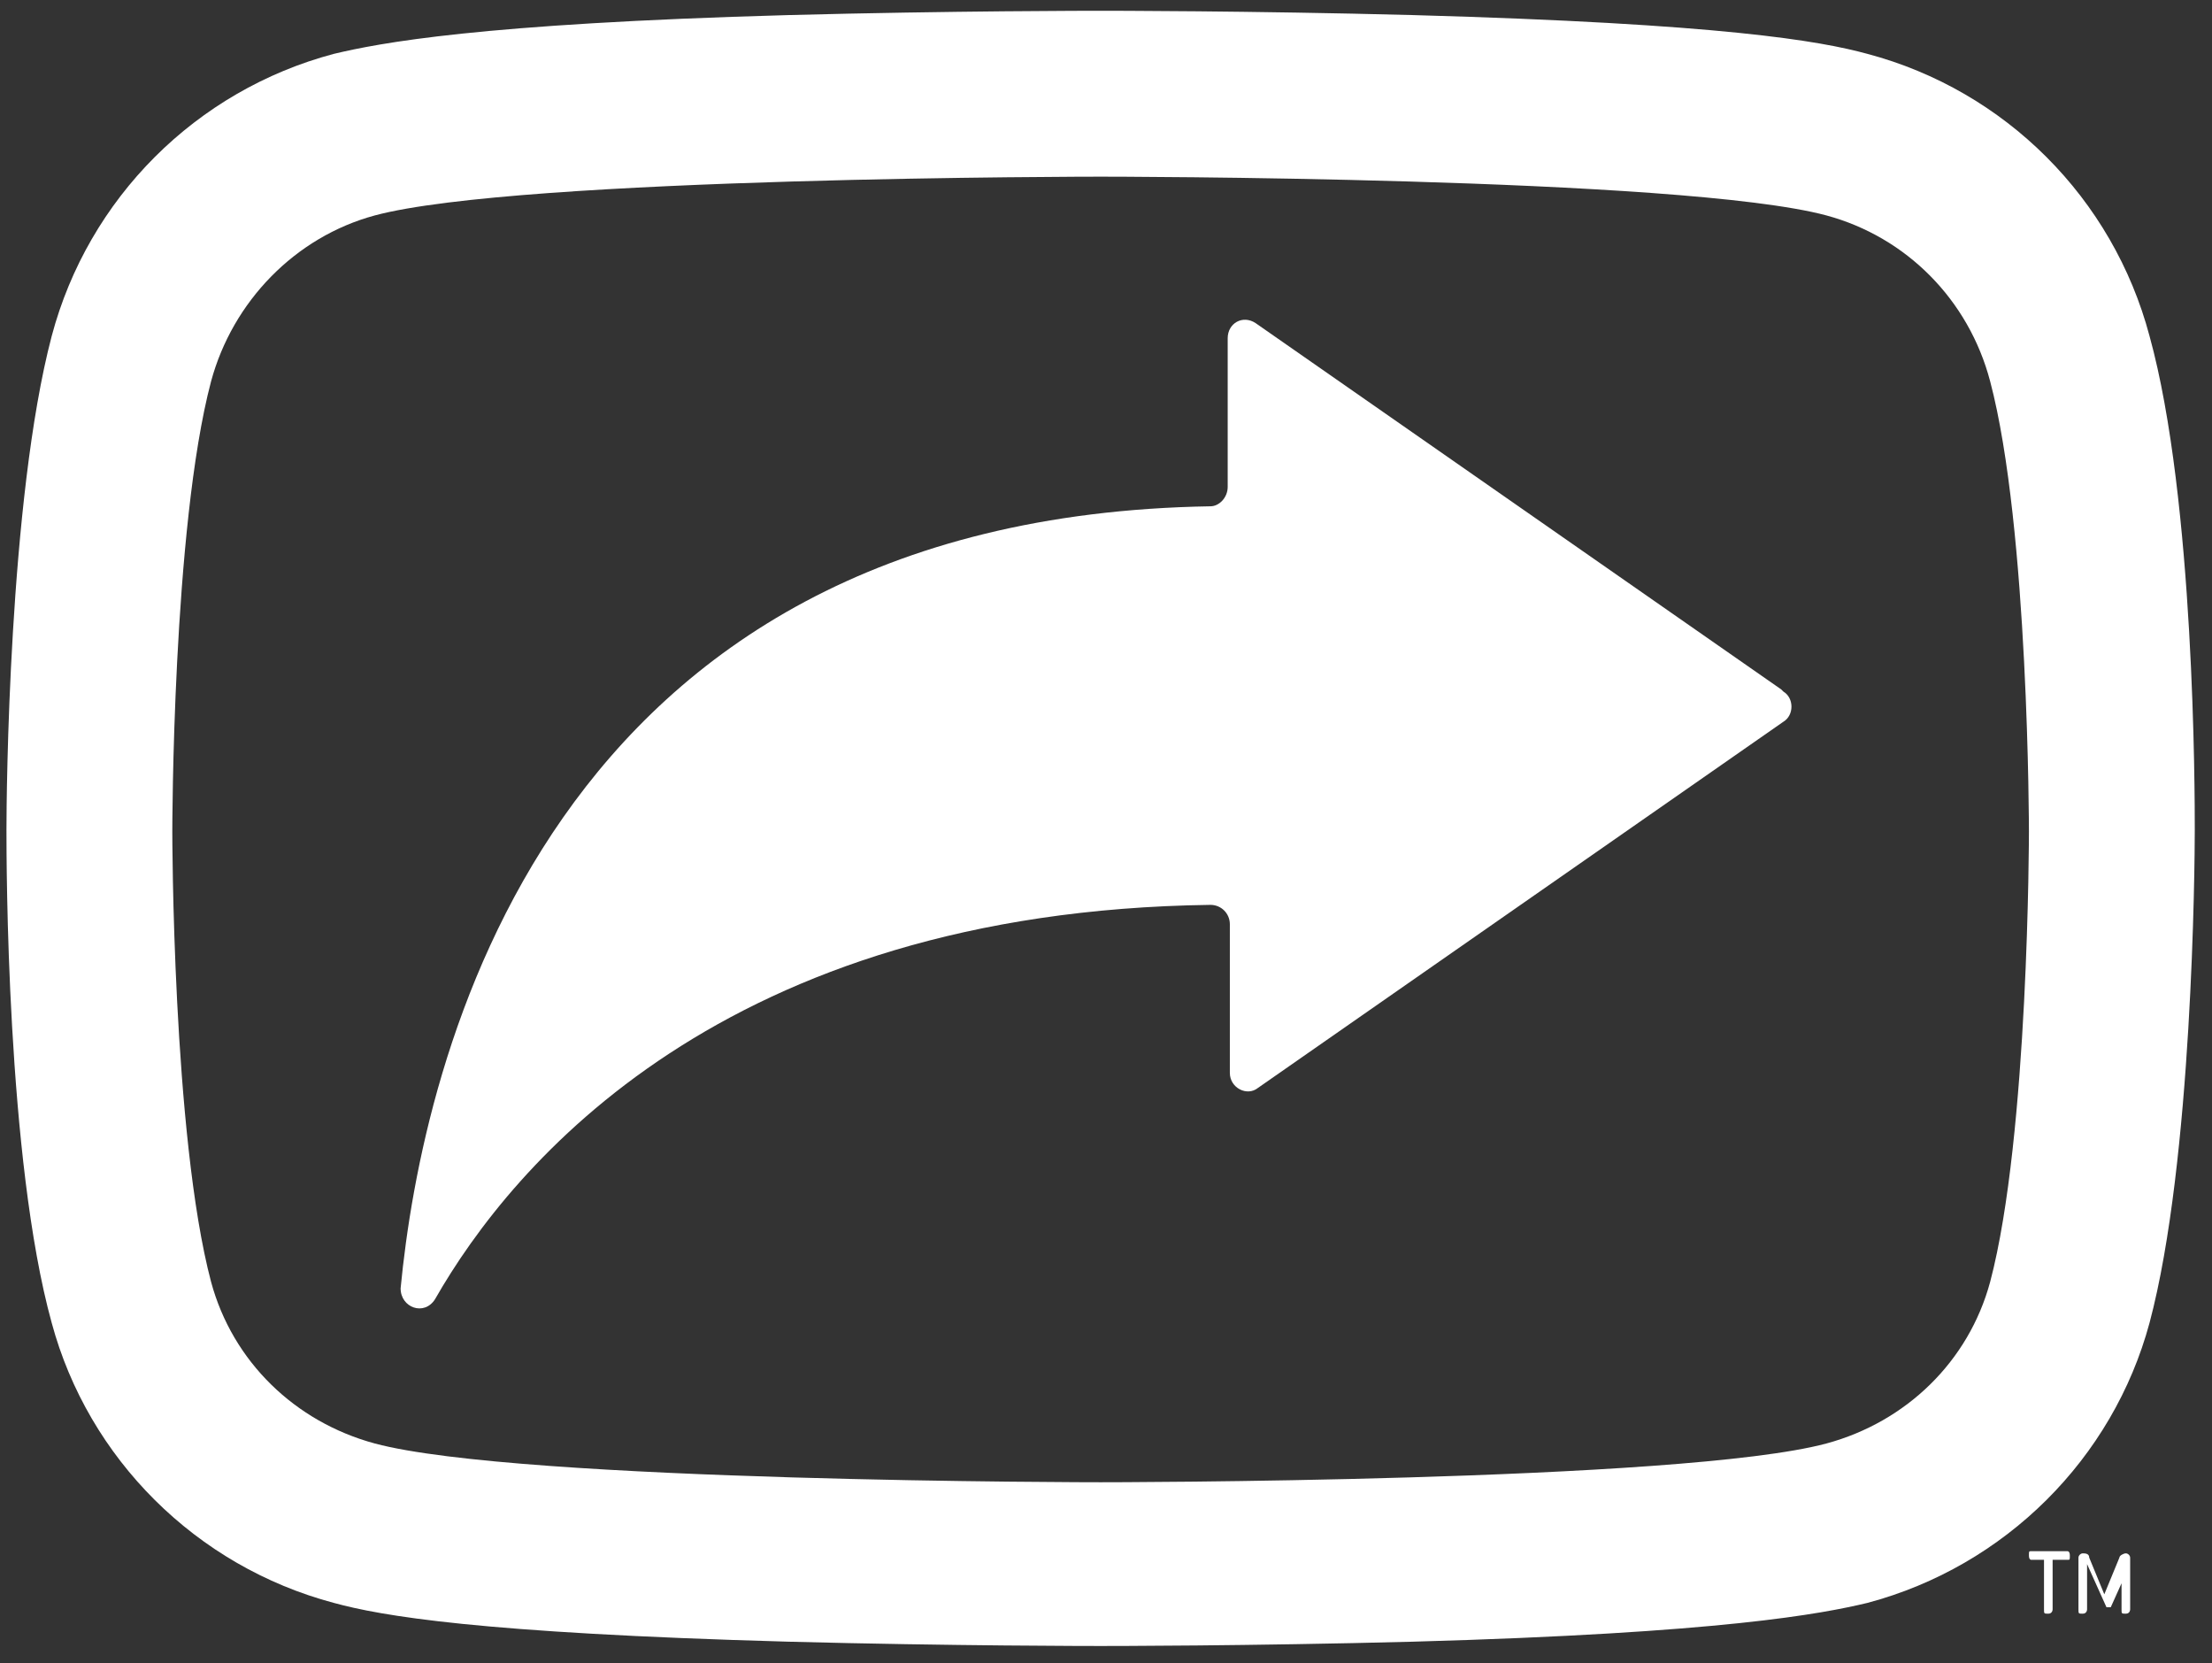
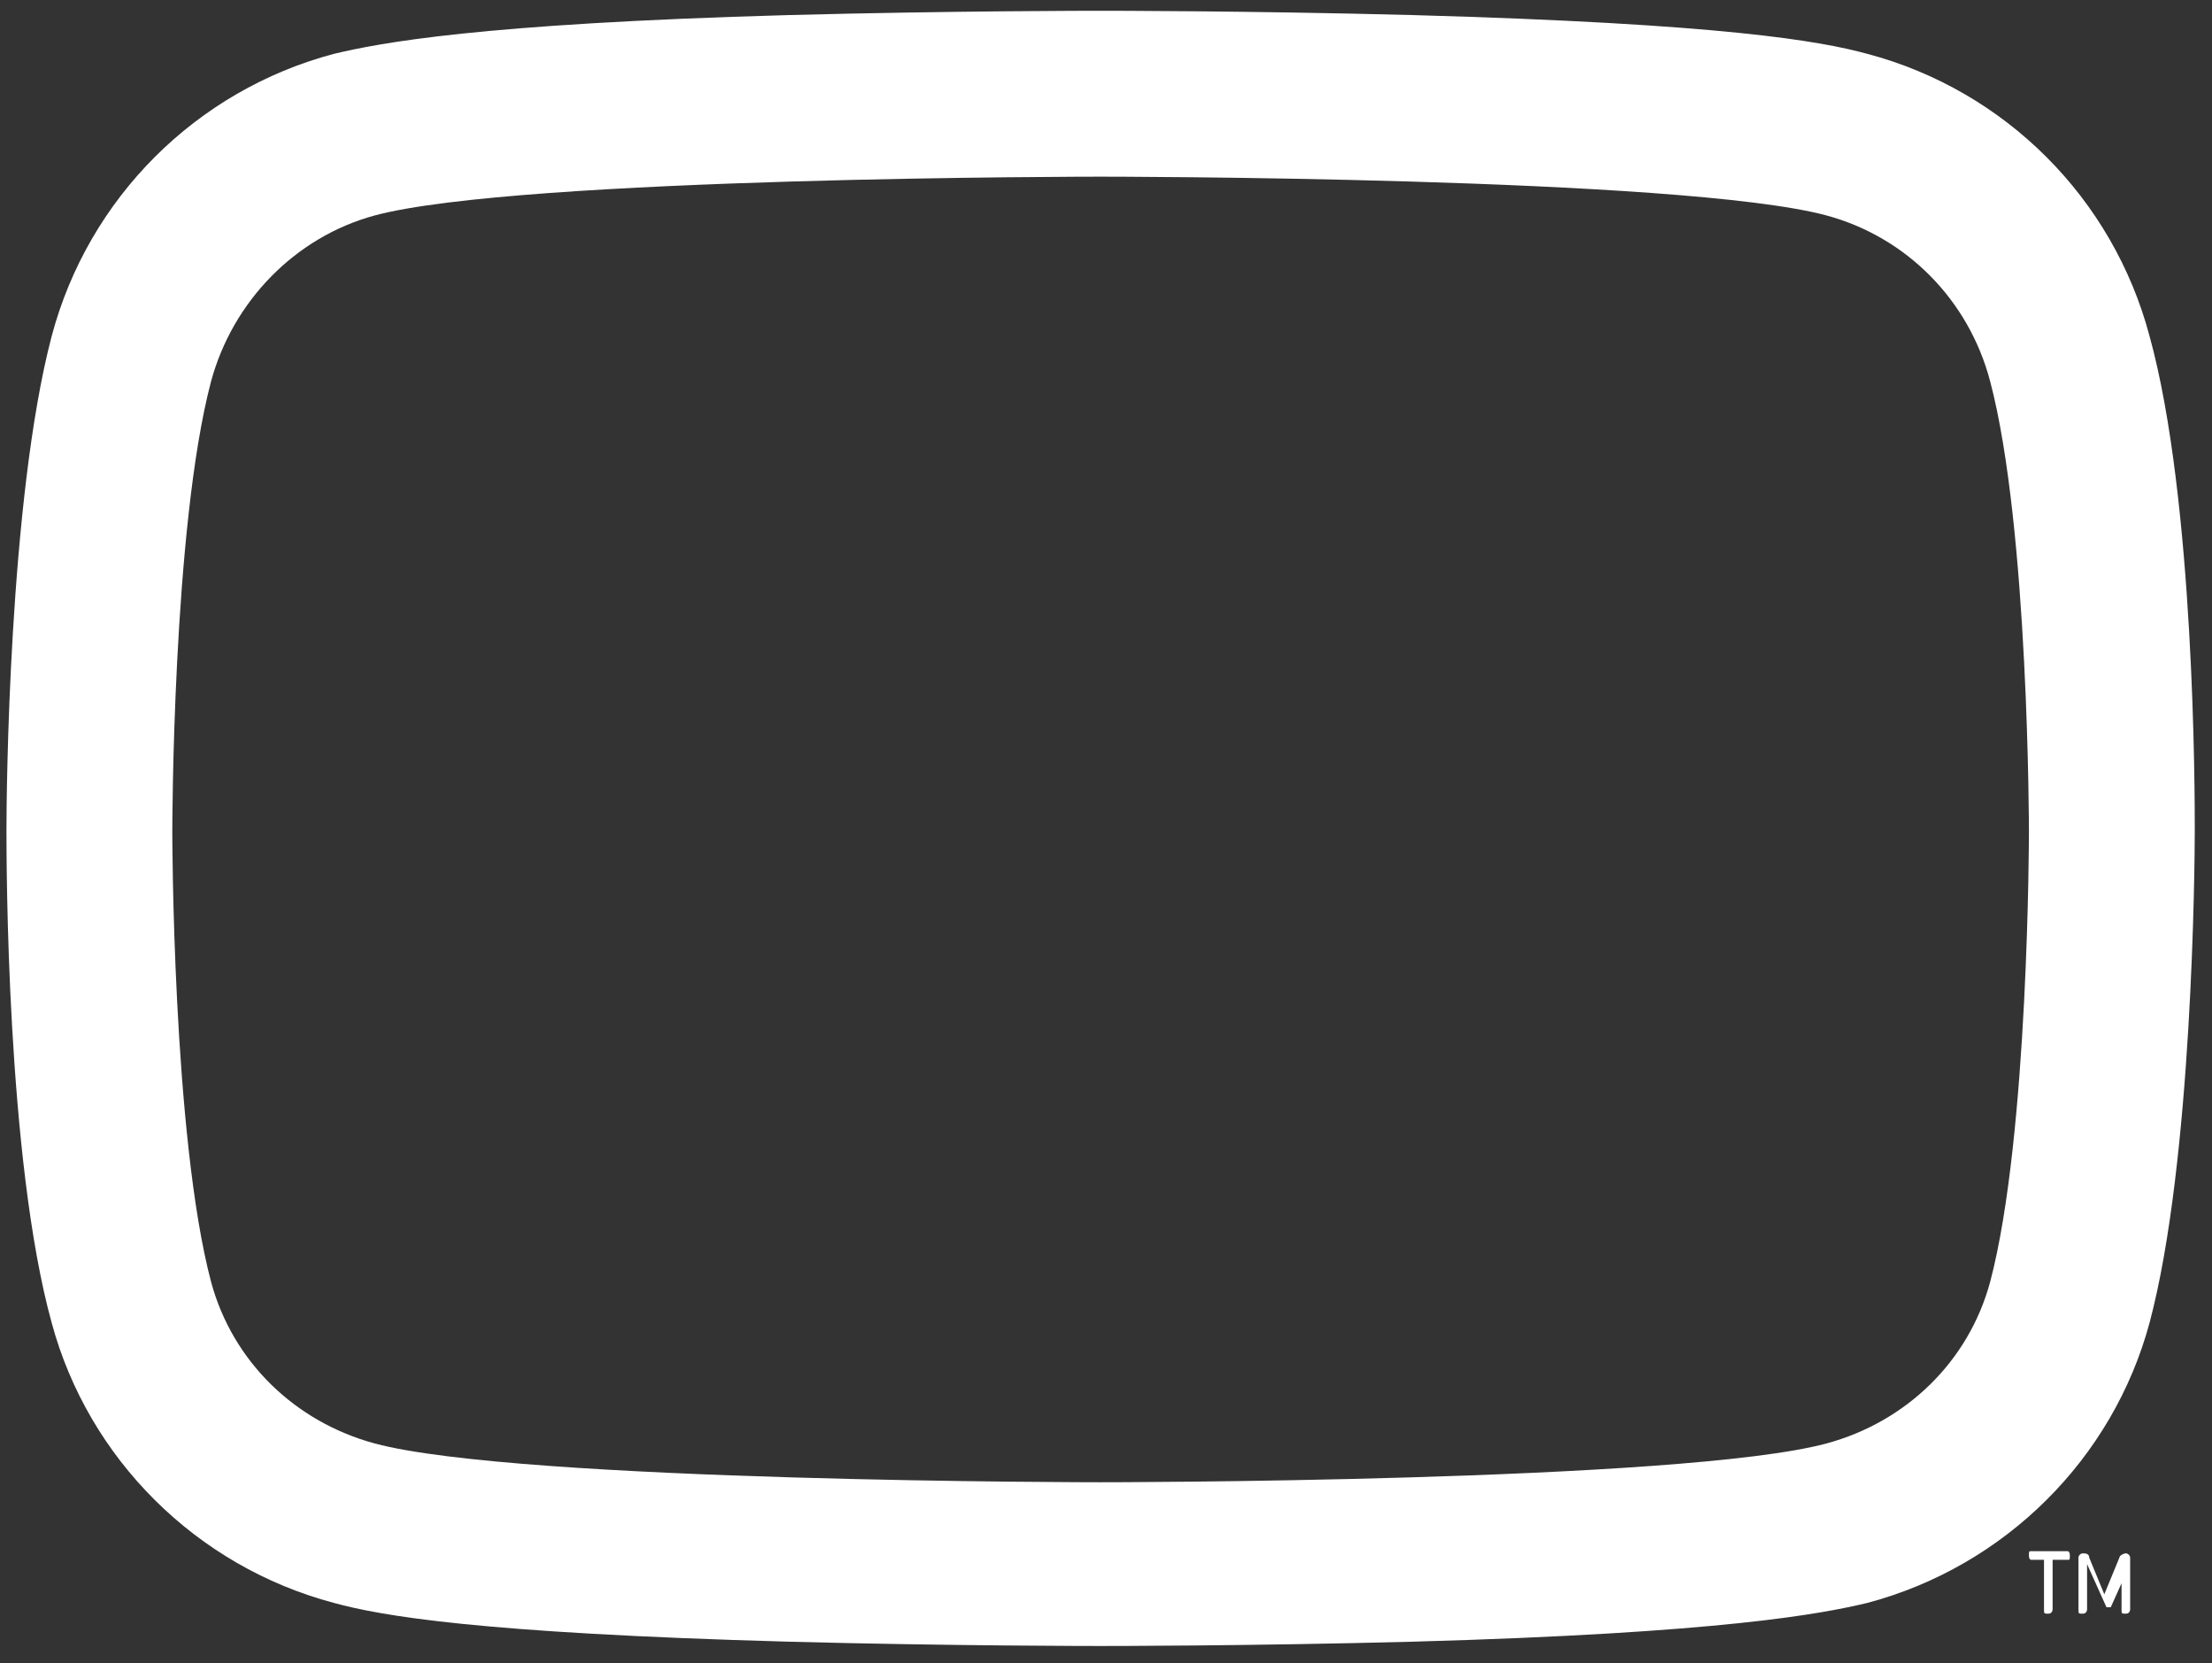
<svg xmlns="http://www.w3.org/2000/svg" id="Layer_1" version="1.1" viewBox="0 0 102.7 77.2">
  <rect x="0" y="0" width="102.7" height="77.2" fill="#333333" stroke="none" />
  <defs>
    <style>
      .st0 {
        fill: #fff;
      }
    </style>
  </defs>
  <path class="st0" d="M51.1,8.2s27,0,33.7,1.8c3.7,1,6.6,3.9,7.6,7.7,1.8,6.8,1.8,20.9,1.8,20.9,0,0,0,14.1-1.8,20.9-1,3.7-3.9,6.5-7.6,7.5-6.7,1.8-33.7,1.8-33.7,1.8,0,0-27,0-33.7-1.8-3.7-1-6.6-3.8-7.6-7.5-1.8-6.8-1.8-20.9-1.8-20.9,0,0,0-14.1,1.8-20.9,1-3.7,3.9-6.7,7.6-7.7,6.7-1.8,33.7-1.8,33.7-1.8M51.1.5c-.3,0-6.9,0-14.5.2-14.4.4-19,1.3-21.1,1.8-6.4,1.7-11.4,6.7-13.1,13.1C.4,23.2.3,37,.3,38.5s0,15.3,2.1,22.9c1.7,6.3,6.7,11.3,13.1,13,2.2.6,6.7,1.4,21.1,1.8,7.6.2,14.3.2,14.5.2s6.9,0,14.5-.2c14.4-.4,19-1.3,21.1-1.8,6.4-1.7,11.4-6.7,13.1-13,2-7.5,2.1-21.3,2.1-22.9s0-15.3-2.1-22.9c-1.7-6.4-6.7-11.4-13.1-13.1-2.2-.6-6.7-1.4-21.1-1.8-7.6-.2-14.3-.2-14.5-.2h0Z" />
  <path class="st0" d="M95,72.4h-.7c0,0-.1,0-.1-.2s0-.2.1-.2h1.7c0,0,.1,0,.1.2s0,.2-.1.2h-.7v2.3c0,0,0,.2-.2.2s-.2,0-.2-.2v-2.3ZM98.9,72.6l-.9,2c0,0-.2,0-.2,0l-.9-2v2.1c0,0,0,.2-.2.2s-.2,0-.2-.2v-2.4c0-.1.1-.2.2-.2h0c.1,0,.3,0,.3.2l.7,1.7.7-1.7c0-.1.2-.2.3-.2h0c.1,0,.2.1.2.2v2.4c0,0,0,.2-.2.2s-.2,0-.2-.2v-2.1Z" />
-   <path class="st0" d="M82.7,32l-24.4-17c-.6-.4-1.3,0-1.3.7v6.9c0,.5-.4.9-.8.9-31,.5-36.6,25.9-37.6,36.3,0,.9,1.1,1.3,1.6.5,3.6-6.3,13.4-18,36-18.3.5,0,.9.4.9.9v6.9c0,.7.8,1.1,1.3.7l24.4-17c.5-.3.5-1.1,0-1.4Z" />
</svg>